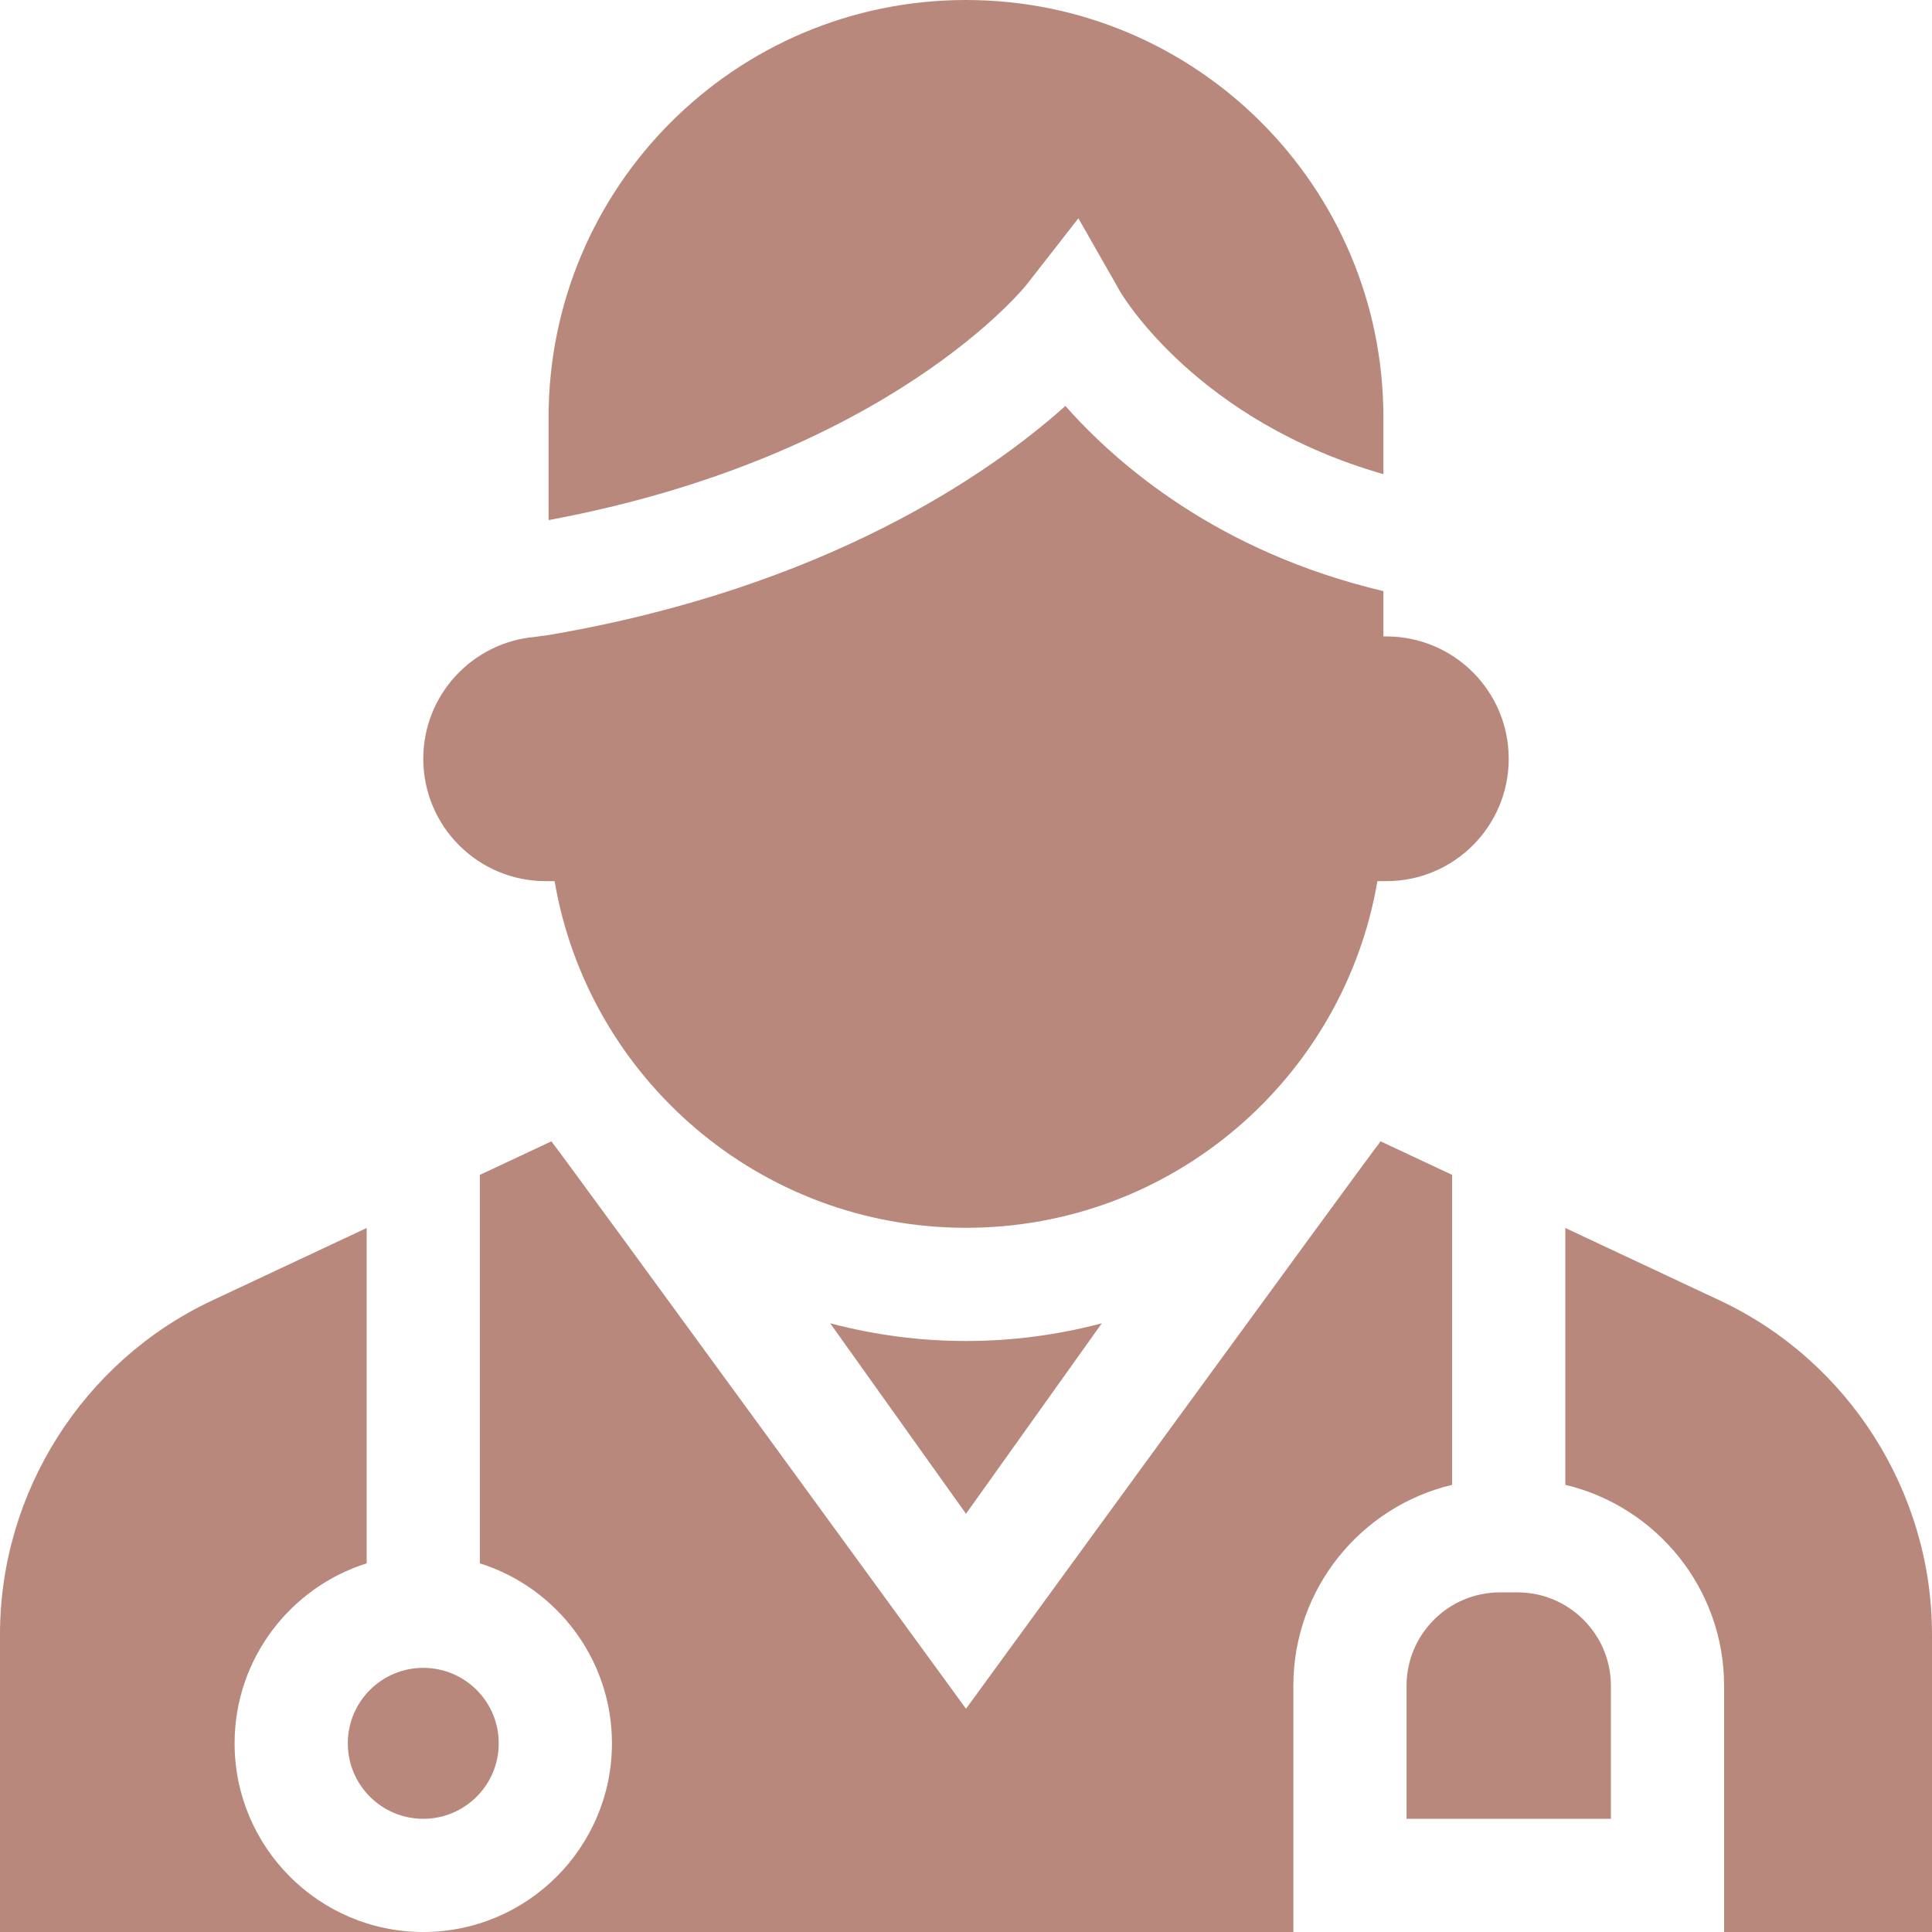
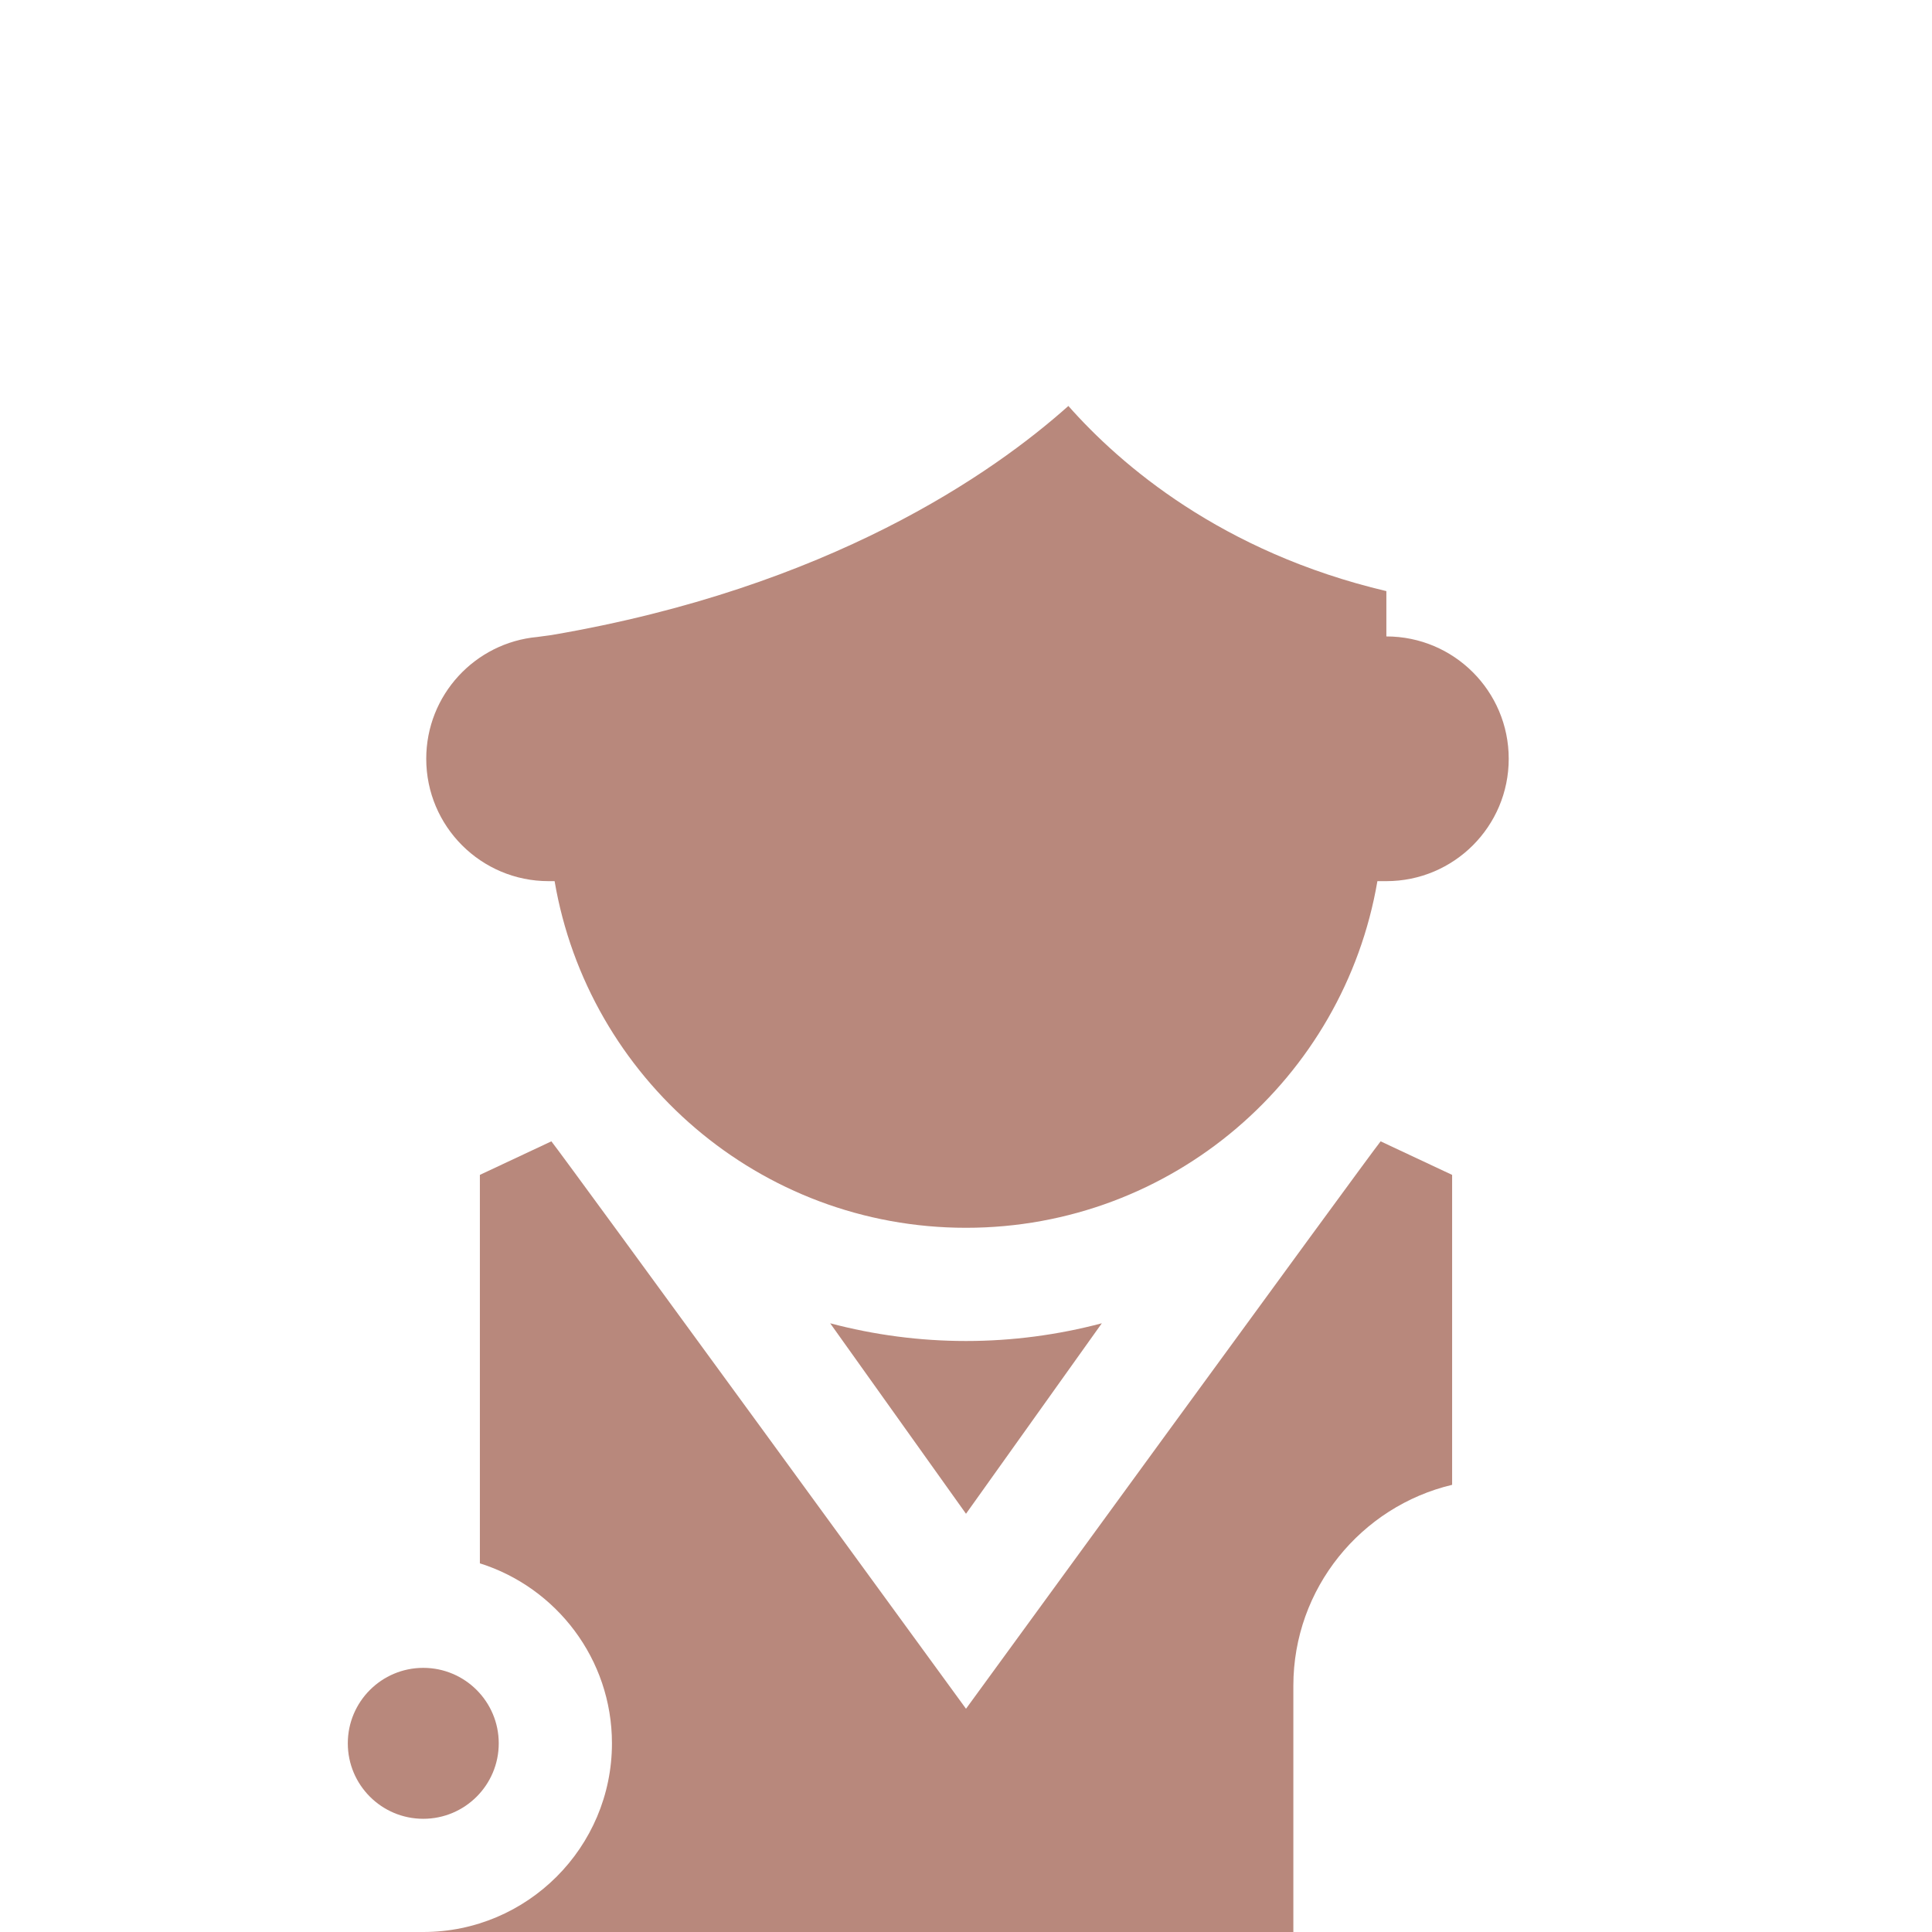
<svg xmlns="http://www.w3.org/2000/svg" version="1.1" width="512" height="512" x="0" y="0" viewBox="0 0 512 512" style="enable-background:new 0 0 512 512" xml:space="preserve" class="">
  <g>
    <g>
-       <path d="m146.974 233.513c8.907 52.16 54.326 91.866 109.026 91.866 54.699 0 100.119-39.706 109.026-91.866h2.376c17.908 0 32.426-14.518 32.426-32.426 0-17.909-14.518-32.426-32.426-32.426h-.785v-12.01c-43.672-10.31-70.491-33.473-84.272-49.068-19.946 17.822-63.284 48.14-136.96 60.709l-3.769.511c-16.509 1.507-29.443 15.382-29.443 32.284 0 17.908 14.518 32.426 32.426 32.426z" fill="#b8887c" data-original="#000000" style="" class="" />
-       <path d="m145.384 137.834c90.116-16.778 126.263-61.879 126.628-62.346l13.776-17.639 11.079 19.446c.824 1.405 20.613 34.307 69.749 48.361v-15.041c0-61.091-49.524-110.615-110.616-110.615-61.091 0-110.616 49.524-110.616 110.616z" fill="#b8887c" data-original="#000000" style="" class="" />
-       <path d="m402.164 422h-4.674c-13.641 0-24.738 11.098-24.738 24.738v35.262h54.151v-35.262c0-13.64-11.098-24.738-24.739-24.738z" fill="#b8887c" data-original="#000000" style="" class="" />
+       <path d="m146.974 233.513c8.907 52.16 54.326 91.866 109.026 91.866 54.699 0 100.119-39.706 109.026-91.866h2.376c17.908 0 32.426-14.518 32.426-32.426 0-17.909-14.518-32.426-32.426-32.426v-12.01c-43.672-10.31-70.491-33.473-84.272-49.068-19.946 17.822-63.284 48.14-136.96 60.709l-3.769.511c-16.509 1.507-29.443 15.382-29.443 32.284 0 17.908 14.518 32.426 32.426 32.426z" fill="#b8887c" data-original="#000000" style="" class="" />
      <circle cx="112.173" cy="462" r="20" fill="#b8887c" data-original="#000000" style="" class="" />
      <path d="m291.995 350.683c-11.666 3.09-23.761 4.696-35.995 4.696-12.233 0-24.328-1.605-35.994-4.696l35.994 50.48z" fill="#b8887c" data-original="#000000" style="" class="" />
-       <path d="m62.173 462c0-22.346 14.736-41.312 35-47.698v-88.873l-40.935 19.205c-34.163 16.027-56.238 50.766-56.238 88.502v78.864h112.173c-27.57 0-50-22.43-50-50z" fill="#b8887c" data-original="#000000" style="" class="" />
-       <path d="m455.762 344.633-40.935-19.205v68.066c24.095 5.731 42.076 27.42 42.076 53.244v65.262h55.097v-78.864c0-37.736-22.075-72.475-56.238-88.503z" fill="#b8887c" data-original="#000000" style="" class="" />
      <path d="m384.827 393.495v-82.14l-18.949-8.89c-3.791 4.75-109.878 150.372-109.878 150.372s-106.086-145.621-109.878-150.372l-18.949 8.89v102.947c20.264 6.386 35 25.352 35 47.698 0 27.57-22.43 50-50 50h230.579v-65.262c0-25.823 17.98-47.513 42.075-53.243z" fill="#b8887c" data-original="#000000" style="" class="" />
    </g>
  </g>
</svg>